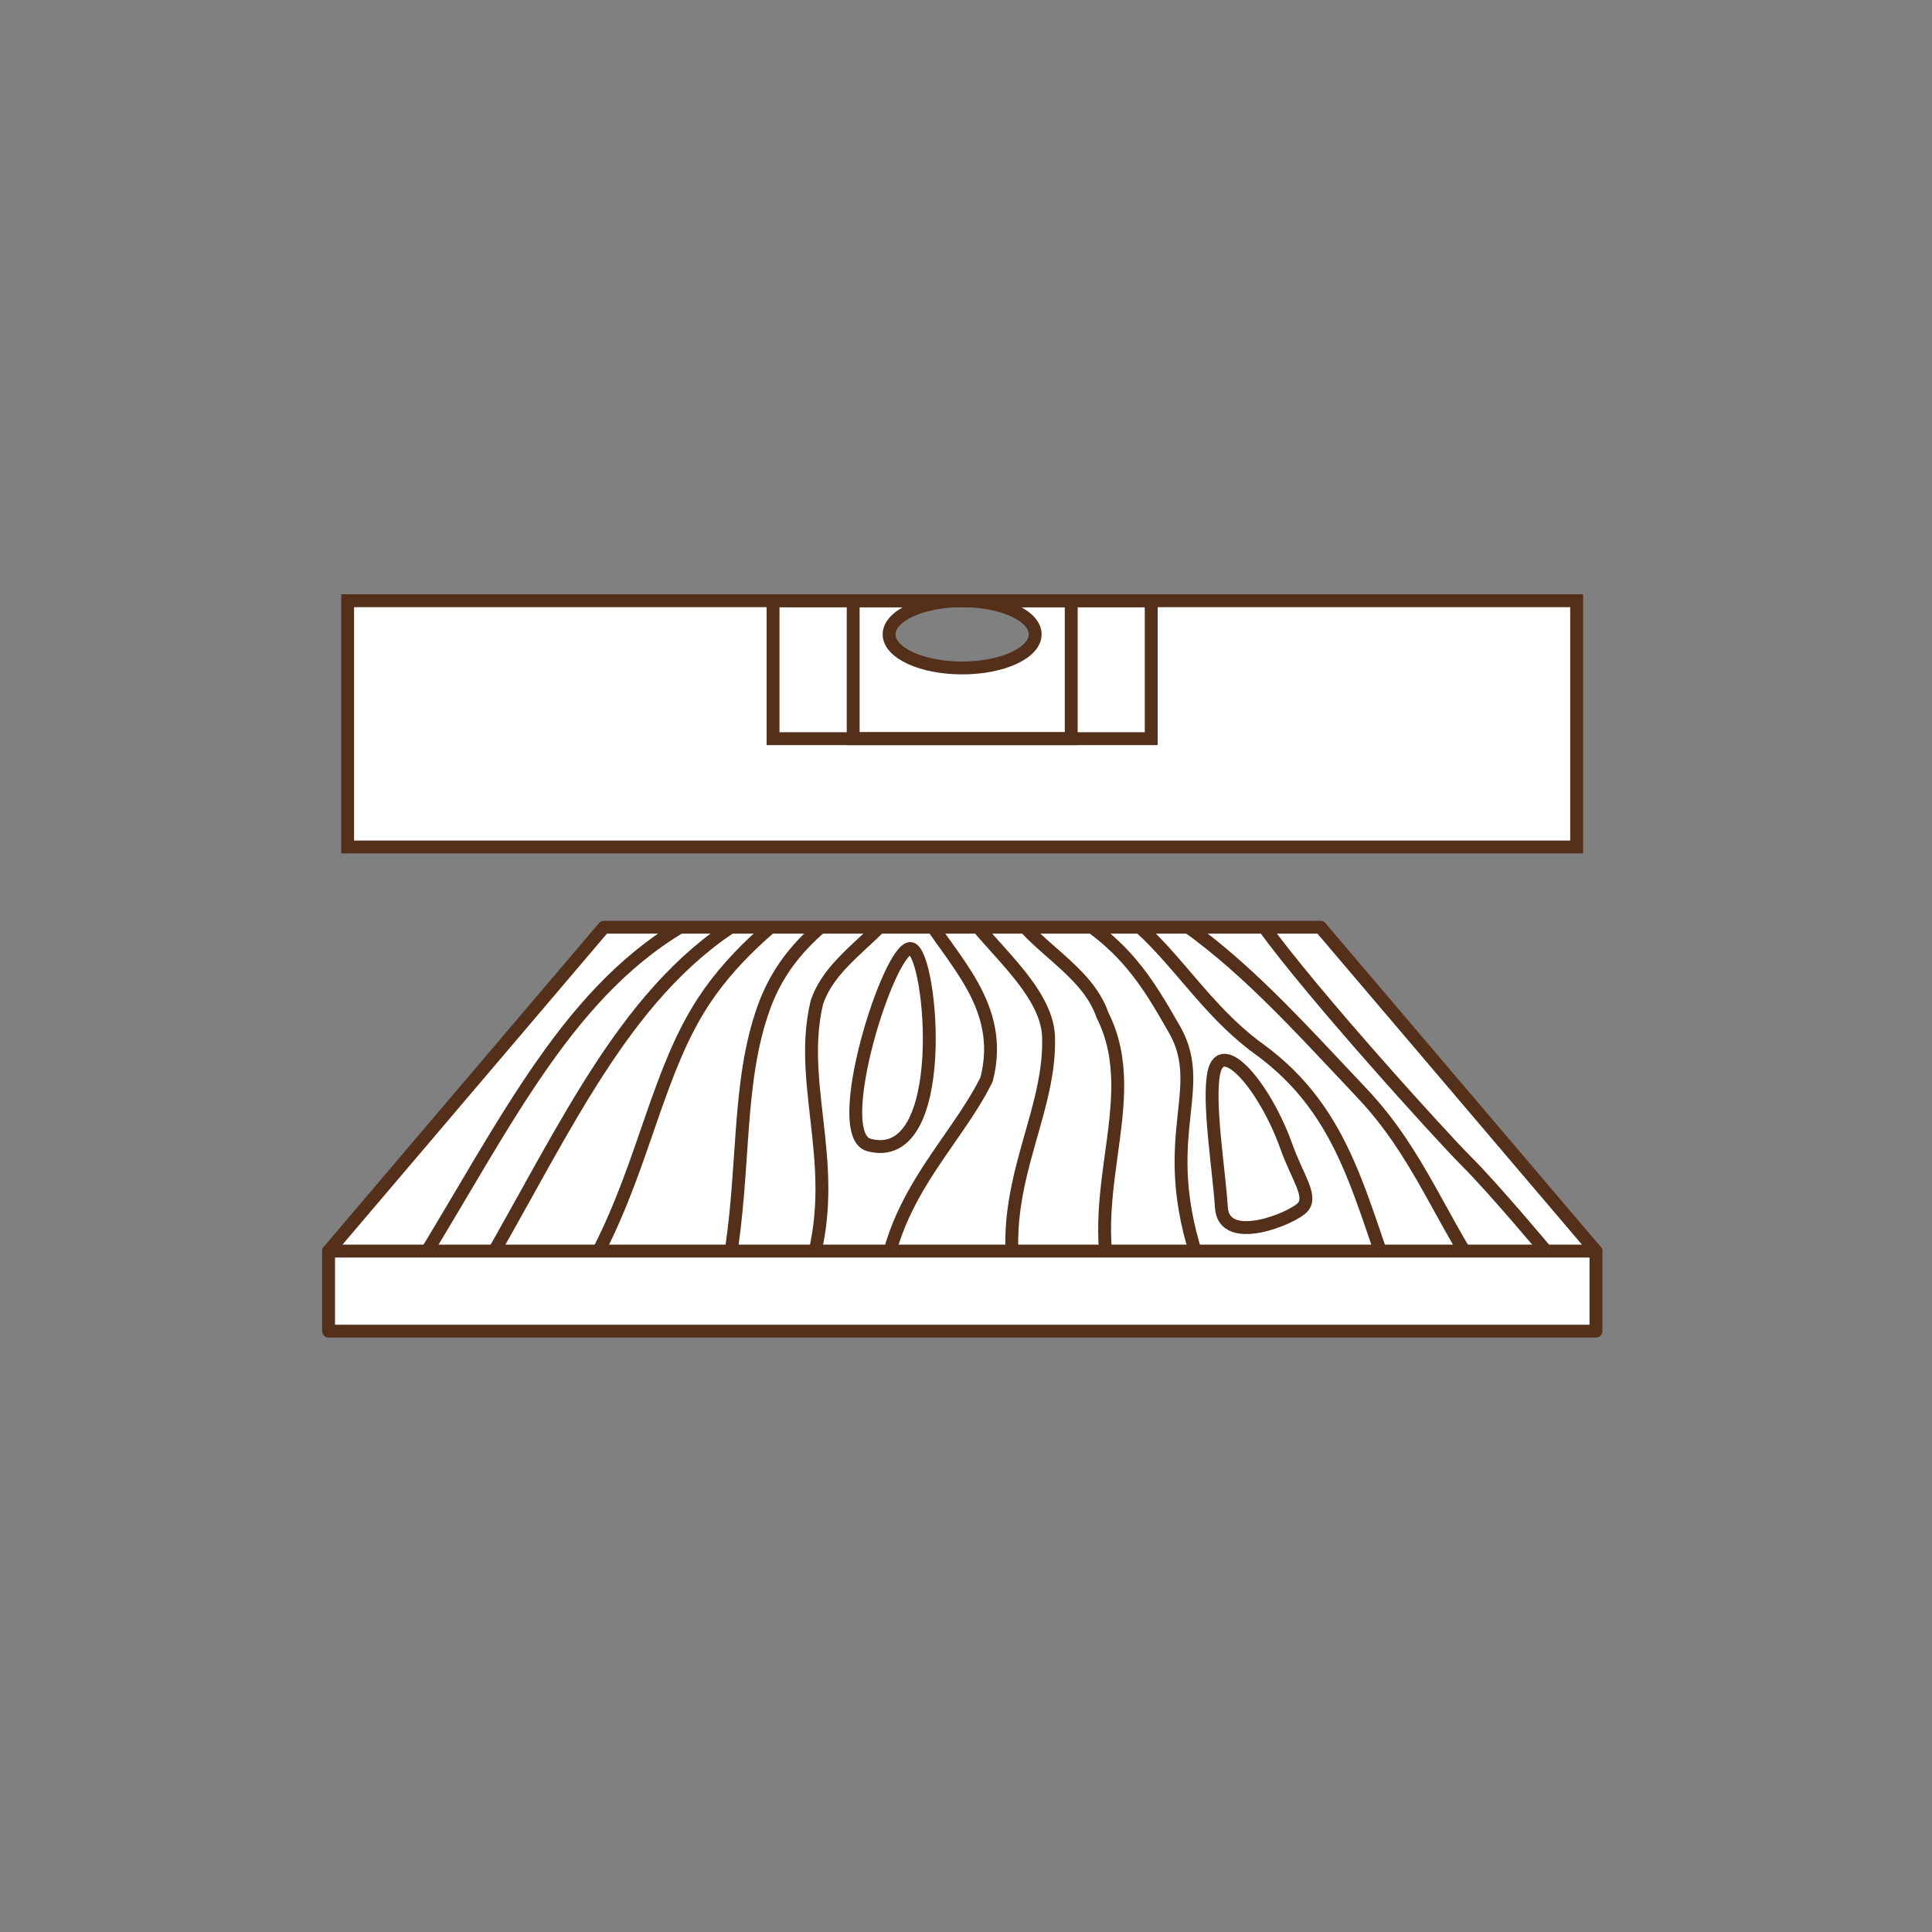
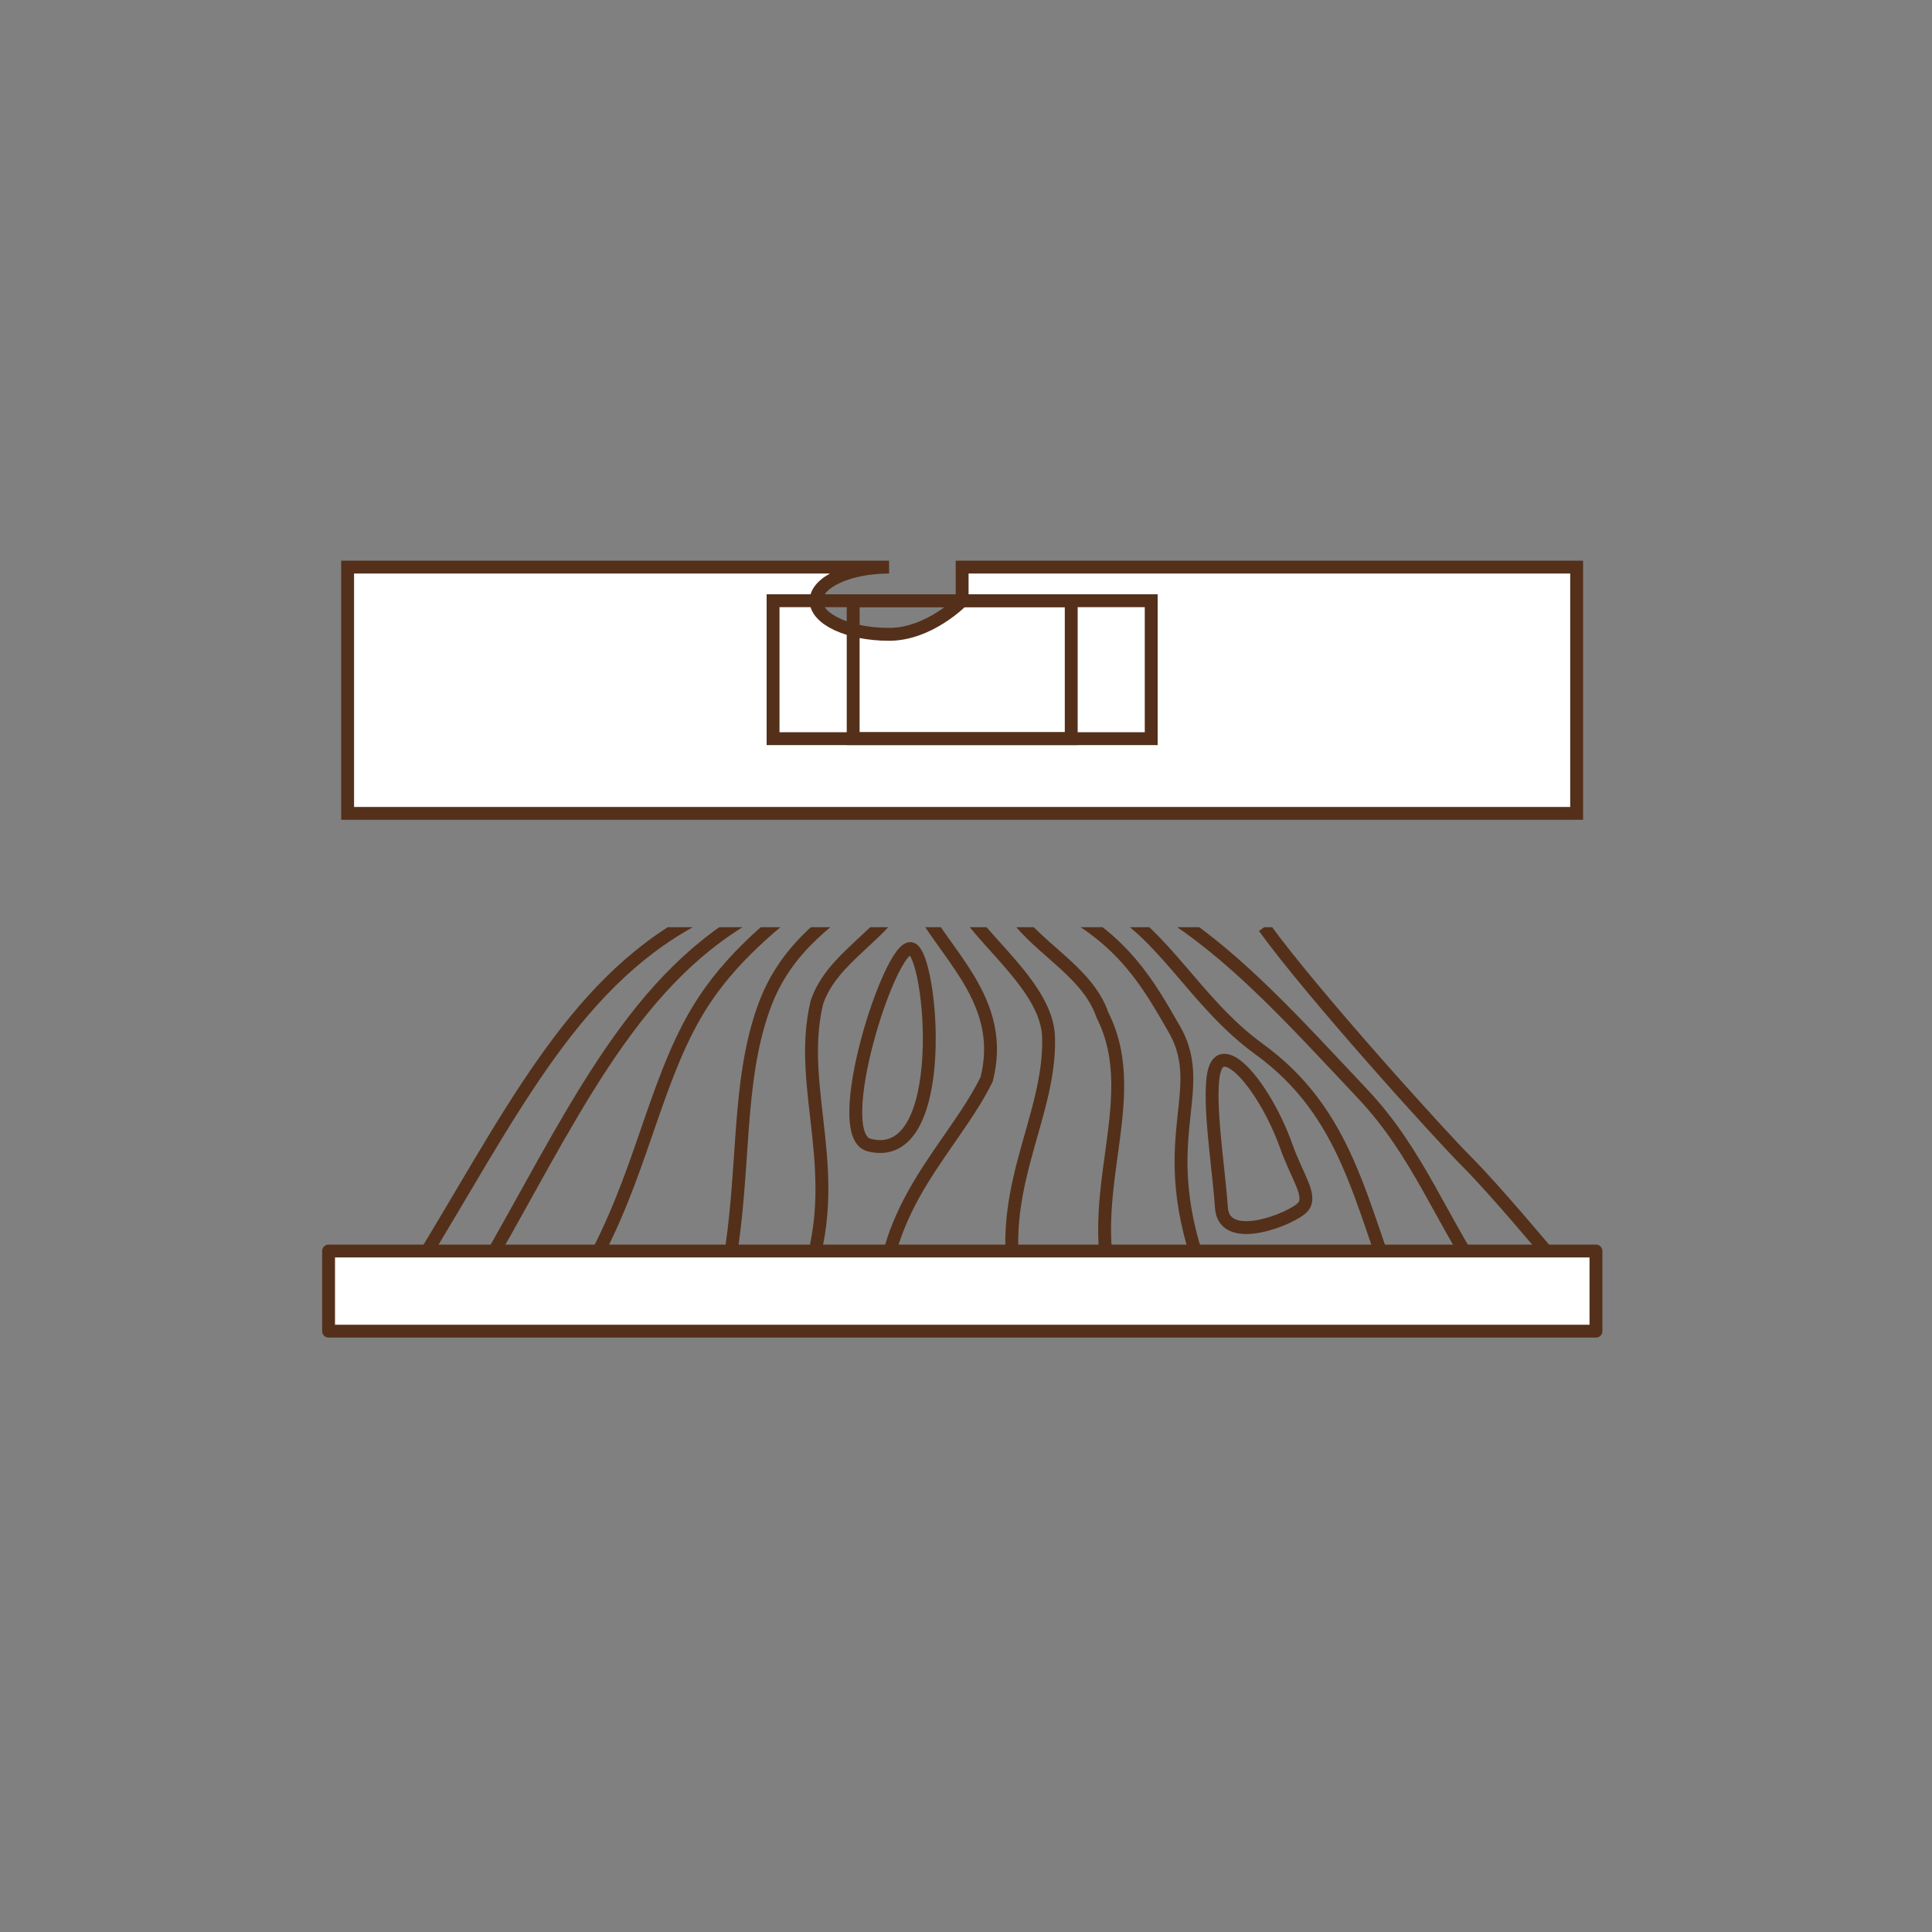
<svg xmlns="http://www.w3.org/2000/svg" id="Layer_1" data-name="Layer 1" viewBox="0 0 150 150">
  <rect x="0" y="0" width="150" height="150" fill="#808080" stroke="none" />
  <defs>
    <style> .cls-1, .cls-2, .cls-3 { fill: none; } .cls-2, .cls-3, .cls-4, .cls-5 { stroke: #54301a; } .cls-3, .cls-4 { stroke-linejoin: round; } .cls-4 { stroke-linecap: round; } .cls-4, .cls-5 { fill: #fff; } .cls-6 { clip-path: url(#clippath); } </style>
    <clipPath id="clippath">
      <polygon class="cls-1" points="102.52 71.99 46.89 71.99 25.51 97.13 123.9 97.13 102.52 71.99" />
    </clipPath>
  </defs>
  <g>
-     <path class="cls-5" d="M74.7,46.64c3.13,0,5.67,1.17,5.67,2.61s-2.54,2.61-5.67,2.61-5.67-1.17-5.67-2.61,2.54-2.61,5.67-2.61H26.99v19.12h95.42v-19.12h-47.71Z" />
+     <path class="cls-5" d="M74.7,46.64s-2.54,2.61-5.67,2.61-5.67-1.17-5.67-2.61,2.54-2.61,5.67-2.61H26.99v19.12h95.42v-19.12h-47.71Z" />
    <rect class="cls-2" x="60.02" y="46.64" width="29.36" height="10.71" />
    <rect class="cls-2" x="66.24" y="46.64" width="16.93" height="10.71" />
  </g>
  <g>
    <rect class="cls-4" x="25.51" y="97.13" width="98.4" height="6.22" />
-     <polygon class="cls-4" points="102.52 71.99 46.89 71.99 25.51 97.13 123.9 97.13 102.52 71.99" />
    <g class="cls-6">
      <g>
        <path class="cls-3" d="M67.47,88.9c-3.1-.81,1.64-15.63,3.27-15.25s3.12,16.92-3.27,15.25Z" />
        <path class="cls-3" d="M62.49,99.76c3.24-8.51-.7-15.08.93-21.93,1.2-3.57,5.37-5.28,6.76-8.46" />
        <path class="cls-3" d="M68.51,101.83c-.12-8.25,5.52-12.79,8.09-18.03,1.47-5.73-2.73-9.24-4.98-13.1" />
        <path class="cls-3" d="M79.23,101.34c-2.41-8.51,2.38-14.32,2.18-20.82-.11-3.89-5.24-7.48-6.86-10.48" />
        <path class="cls-3" d="M86.94,101.87c-3.45-8.48,2.12-16.22-1.35-23.07-1.23-3.57-5.41-5.28-7.26-8.46" />
        <path class="cls-3" d="M81.87,70.24c5.38,2.67,7.33,6.24,9.3,9.66,2.94,5.11-2.2,8.9,2.94,20.8" />
        <path class="cls-3" d="M85.71,70.06c4.6,2.29,7.08,7.79,12.03,11.38,6.91,5.01,7.84,11.93,10.82,19.55" />
        <path class="cls-3" d="M91.21,71.25c5.17,3.47,9.4,8.18,14.55,13.64,4.48,4.75,5.99,9.74,10.4,16.19" />
        <path class="cls-3" d="M56.59,98.24c1.29-7.4.58-14.1,2.72-20.03,1.77-4.9,5.38-6.98,8.8-9.71" />
        <path class="cls-3" d="M46.48,97.13c3.6-7.01,4.6-14.02,8.19-19.46,2.58-3.9,6.11-6.52,9.31-9.05" />
        <path class="cls-3" d="M37.45,98.77c6.73-11.65,11.33-22.25,20.67-27.65" />
        <path class="cls-3" d="M32.35,98.47c7.04-11.45,11.93-21.91,21.42-27.04" />
        <path class="cls-3" d="M94.24,83.31c.59-2.93,4,1.11,5.64,5.72.85,2.38,2.02,3.83,1.27,4.69s-6.12,3.08-6.32.04-1.05-8.17-.59-10.46Z" />
        <path class="cls-3" d="M98.15,71.99c3.77,5.21,13.62,16.09,15.75,18.22s6.14,6.93,6.14,6.93" />
      </g>
    </g>
  </g>
</svg>